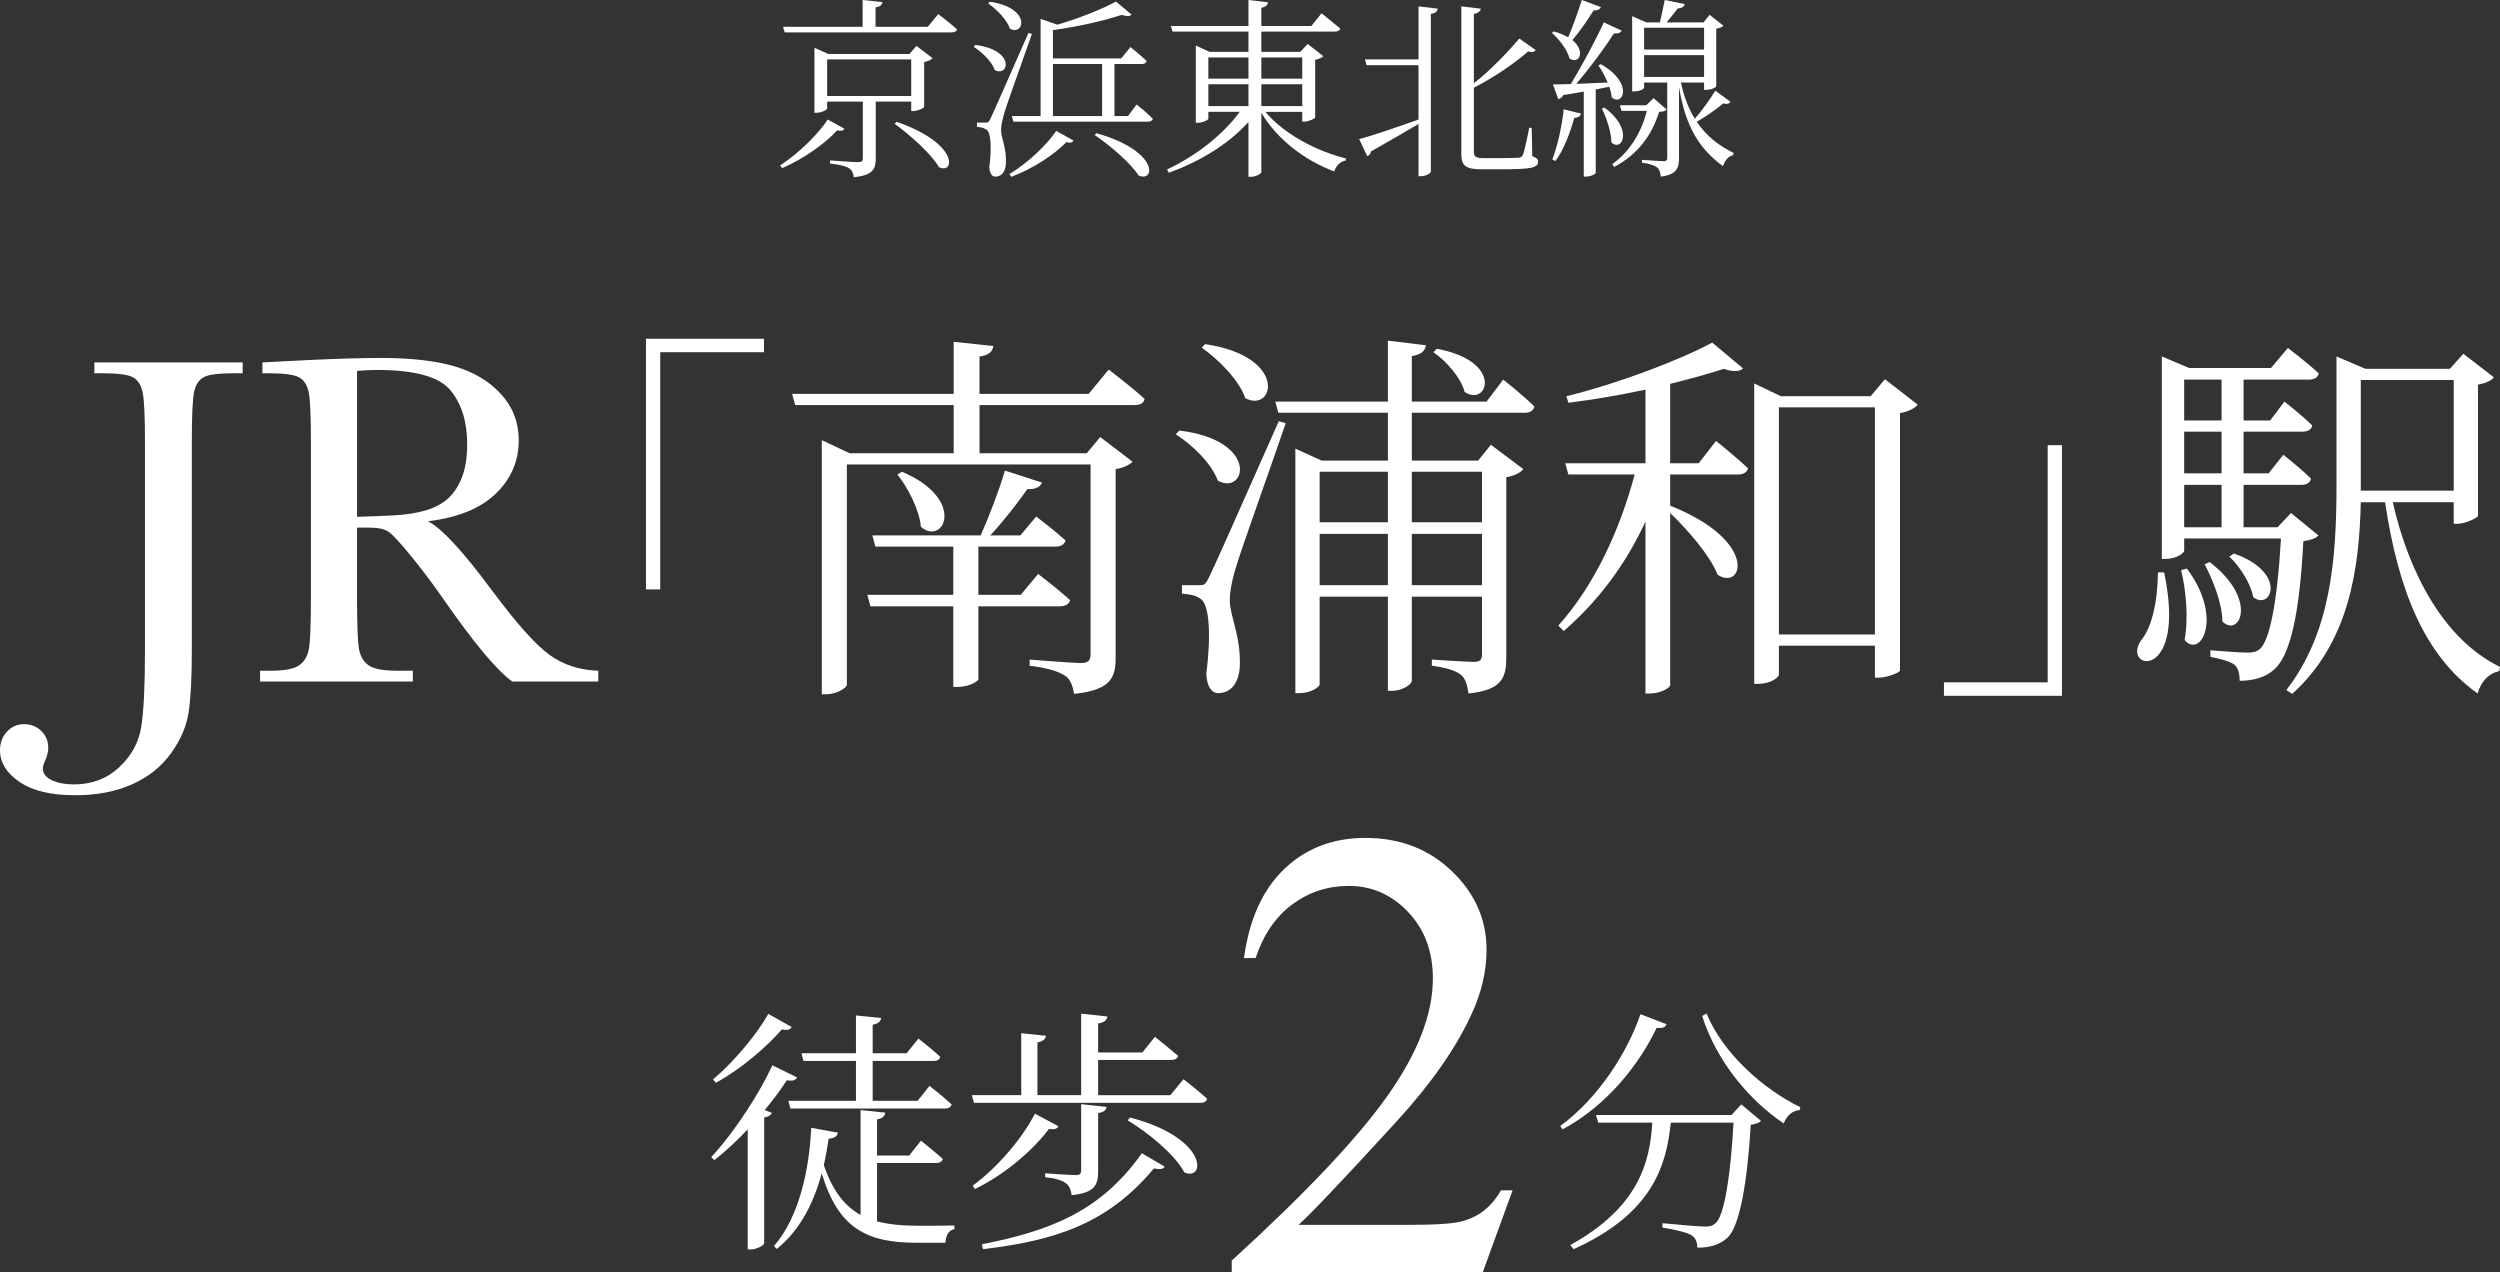
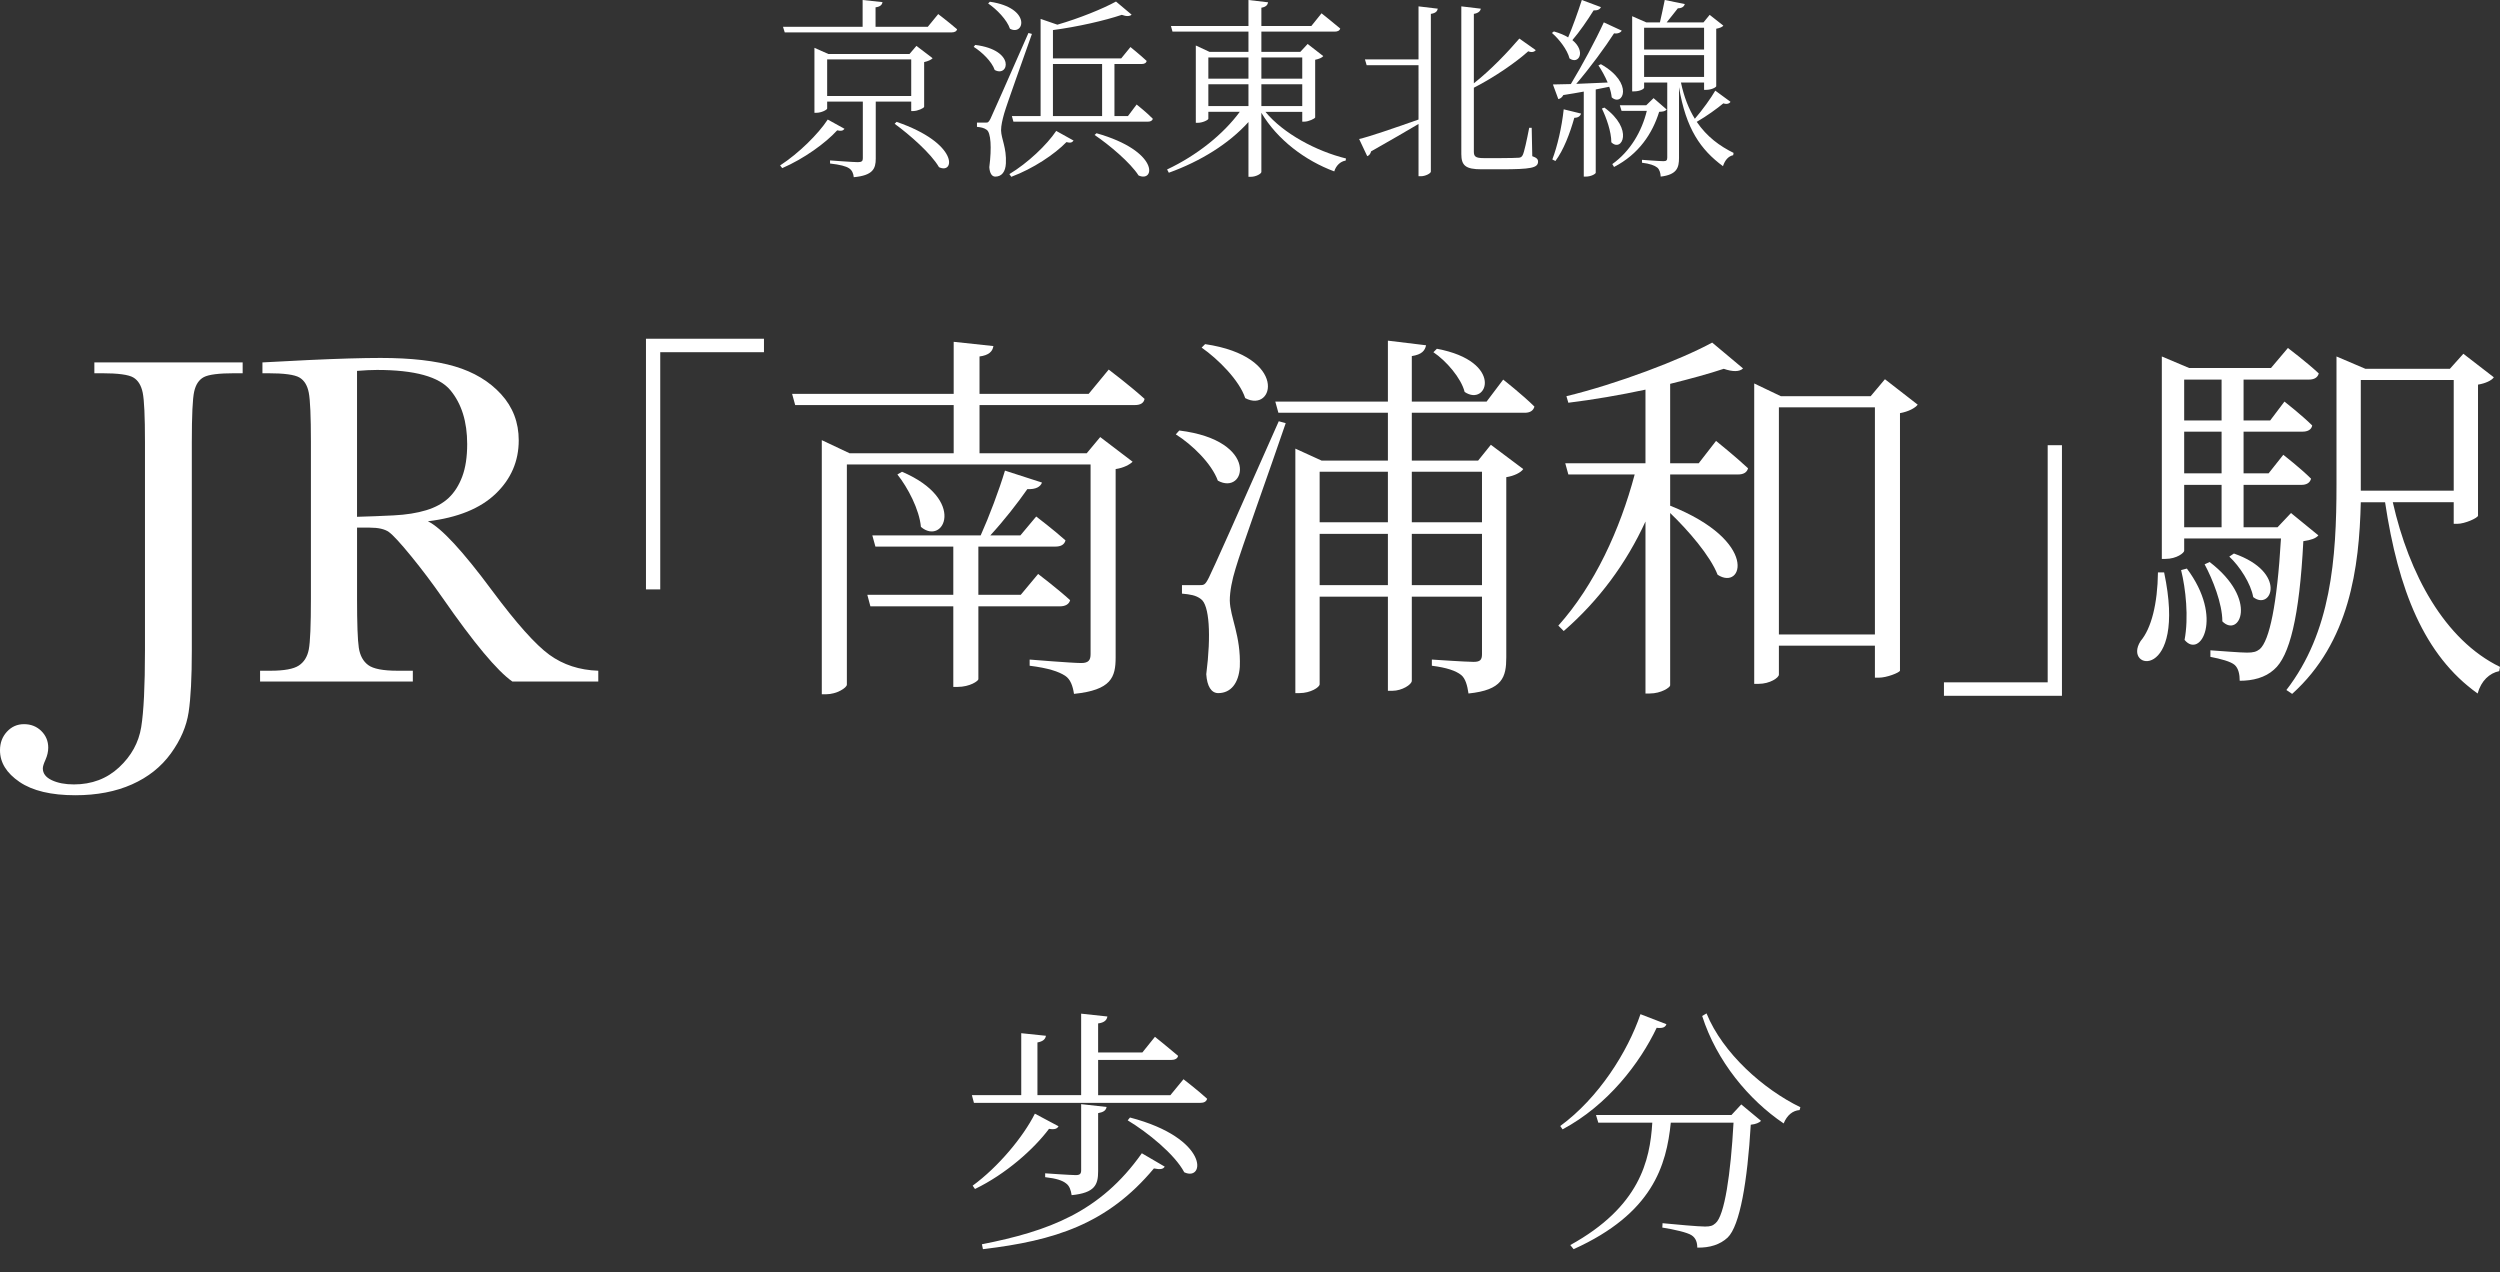
<svg xmlns="http://www.w3.org/2000/svg" id="_レイヤー_2" viewBox="0 0 521.528 265.399">
  <rect x="0" y="0" width="521.528" height="265.399" fill="#333333" stroke="none" />
  <defs>
    <style>.cls-1{fill:#fff;}</style>
  </defs>
  <g id="_文字">
    <g>
      <path class="cls-1" d="M176.173,26.869c-.321,.402-.644,.523-1.528,.322-2.413,2.655-6.918,5.913-11.463,7.883l-.442-.563c3.901-2.534,7.964-6.556,9.935-9.573l3.499,1.931ZM195.722,2.937s2.413,1.85,3.941,3.177c-.121,.442-.563,.644-1.126,.644h-34.833l-.361-1.166h16.611V0l4.143,.443c-.08,.563-.482,.965-1.447,1.086V5.591h10.899l2.173-2.655Zm-13.032,18.261v11.906c0,2.092-.604,3.5-4.586,3.861-.08-.805-.361-1.448-.965-1.85-.644-.442-1.891-.764-3.982-1.006v-.644s4.827,.362,5.792,.362c.845,0,1.046-.242,1.046-.805v-11.825h-7.44v1.448c0,.242-1.167,.885-2.253,.885h-.402V9.975l2.896,1.287h16.934l1.447-1.689,3.379,2.574c-.281,.322-1.006,.644-1.77,.804v9.332c-.04,.282-1.367,.885-2.293,.885h-.402v-1.971h-7.4Zm7.4-1.167v-7.642h-17.536v7.642h17.536Zm-3.057,5.39c13.112,4.505,12.147,11.062,8.849,9.452-1.648-2.855-6.113-6.757-9.251-9.05l.402-.402Z" />
      <path class="cls-1" d="M203.445,9.372c8.527,1.086,6.959,6.837,4.062,5.229-.604-1.77-2.654-3.741-4.384-4.827l.321-.402Zm11.825-2.293c-1.77,5.068-5.229,14.641-5.792,16.612-.361,1.287-.644,2.494-.644,3.5,.04,1.77,1.167,3.62,1.006,6.878-.08,1.729-.845,2.775-2.212,2.775-.725,0-1.167-.724-1.247-1.971,.522-4.103,.321-7.24-.563-7.803-.562-.402-1.166-.523-2.011-.604v-.885h1.81c.482,0,.604-.04,1.006-.805q.684-1.448,7.924-17.898l.724,.201ZM206.502,.362c8.769,1.287,7.16,7.24,4.184,5.631-.604-1.85-2.775-4.062-4.545-5.269l.361-.362Zm4.062,35.959c3.821-2.292,7.844-6.114,9.774-9.01l3.62,2.011c-.282,.402-.644,.563-1.488,.322-2.454,2.534-6.959,5.551-11.504,7.24l-.402-.563Zm26.547-14.52s2.132,1.689,3.379,2.976c-.121,.442-.523,.604-1.046,.604h-28.035l-.321-1.167h5.993V3.942l3.499,1.207c4.585-1.327,9.532-3.338,12.228-4.827l3.258,2.735c-.362,.362-1.086,.402-2.051,.04-3.58,1.207-9.211,2.494-14.359,3.178v5.913h14.238l1.931-2.373s2.092,1.689,3.379,2.896c-.081,.442-.482,.644-1.046,.644h-5.672v10.86h2.816l1.81-2.413Zm-17.456,2.413h10.256V13.354h-10.256v10.86Zm9.09,3.58c13.193,3.741,12.228,10.377,8.769,8.809-1.689-2.655-6.073-6.355-9.171-8.447l.402-.362Z" />
      <path class="cls-1" d="M263.981,23.329c3.74,4.545,10.619,8.205,16.812,9.734l-.08,.442c-1.086,.161-2.011,1.046-2.373,2.252-6.073-2.252-11.865-6.597-15.204-12.228v12.348c0,.362-1.126,1.005-2.172,1.005h-.522v-11.423c-4.062,4.505-9.936,8.165-16.612,10.578l-.362-.684c6.234-2.936,11.745-7.361,15.164-12.026h-6.557v1.448c0,.242-1.166,.845-2.212,.845h-.402V9.493l2.855,1.327h8.126V6.597h-15.849l-.321-1.167h16.17V0l4.103,.483c-.121,.563-.442,.965-1.408,1.126v3.821h10.418l2.132-2.655s2.373,1.891,3.901,3.178c-.121,.442-.563,.644-1.126,.644h-15.325v4.223h8.125l1.528-1.649,3.258,2.534c-.241,.322-.885,.604-1.689,.765v12.026c-.04,.241-1.367,.885-2.292,.885h-.402v-2.051h-7.683Zm-11.906-11.343v4.424h8.367v-4.424h-8.367Zm0,10.136h8.367v-4.545h-8.367v4.545Zm11.062-10.136v4.424h8.527v-4.424h-8.527Zm8.527,10.136v-4.545h-8.527v4.545h8.527Z" />
-       <path class="cls-1" d="M295.919,1.328l4.022,.482c-.121,.523-.402,.925-1.448,1.086V35.798c0,.362-1.126,.965-2.052,.965h-.522v-10.9c-2.454,1.448-5.752,3.379-9.895,5.712-.081,.442-.402,.885-.805,1.005l-1.689-3.58c2.132-.483,7.119-2.212,12.389-4.062V13.595h-10.82l-.361-1.207h11.182V1.328Zm23.73,31.252c.926,.322,1.207,.644,1.207,1.126,0,1.327-1.488,1.609-7.723,1.609h-4.103c-3.258,0-4.183-.764-4.183-3.178V1.328l4.062,.482c-.08,.483-.482,.925-1.447,1.086v14.48c3.539-2.775,7.119-6.556,9.492-9.332l3.419,2.414c-.281,.402-.885,.523-1.568,.241-2.494,2.252-6.999,5.39-11.343,7.602v13.313c0,1.006,.321,1.368,2.011,1.368h3.74c1.771,0,3.058-.041,3.661-.081,.361-.04,.562-.161,.764-.523,.322-.563,.885-3.218,1.368-5.711h.522l.12,5.913Z" />
+       <path class="cls-1" d="M295.919,1.328l4.022,.482c-.121,.523-.402,.925-1.448,1.086V35.798c0,.362-1.126,.965-2.052,.965h-.522v-10.9c-2.454,1.448-5.752,3.379-9.895,5.712-.081,.442-.402,.885-.805,1.005l-1.689-3.58c2.132-.483,7.119-2.212,12.389-4.062V13.595h-10.82l-.361-1.207h11.182V1.328Zm23.73,31.252c.926,.322,1.207,.644,1.207,1.126,0,1.327-1.488,1.609-7.723,1.609h-4.103c-3.258,0-4.183-.764-4.183-3.178V1.328l4.062,.482c-.08,.483-.482,.925-1.447,1.086v14.48c3.539-2.775,7.119-6.556,9.492-9.332l3.419,2.414c-.281,.402-.885,.523-1.568,.241-2.494,2.252-6.999,5.39-11.343,7.602v13.313c0,1.006,.321,1.368,2.011,1.368h3.74c1.771,0,3.058-.041,3.661-.081,.361-.04,.562-.161,.764-.523,.322-.563,.885-3.218,1.368-5.711h.522l.12,5.913" />
      <path class="cls-1" d="M333.971,1.488c-.201,.442-.684,.724-1.528,.684-1.328,2.132-2.937,4.464-4.425,6.194,2.896,2.374,1.327,5.189-.604,3.821-.442-1.81-2.172-4.022-3.66-5.309l.402-.322c1.247,.362,2.212,.765,2.977,1.247,.925-2.172,2.011-5.188,2.855-7.803l3.982,1.488Zm-10.136,31.776c1.045-2.735,1.971-6.717,2.373-10.458l3.619,.885c-.16,.523-.603,.885-1.407,.885-.925,3.298-2.253,6.758-3.942,9.01l-.643-.321Zm10.136-19.87c6.998,3.982,4.545,8.97,2.252,6.918-.08-.684-.241-1.448-.522-2.212-.845,.161-1.77,.362-2.815,.563v17.376c0,.201-.885,.805-2.132,.805h-.362V19.106c-1.287,.241-2.735,.482-4.264,.724-.281,.523-.644,.764-1.046,.845l-1.126-3.057c.885,0,2.172-.041,3.741-.081,2.332-3.861,5.148-9.09,6.878-12.871l3.74,1.729c-.241,.402-.805,.684-1.608,.563-1.891,2.937-4.988,7.16-7.884,10.538,1.971-.08,4.223-.161,6.556-.281-.562-1.327-1.287-2.614-1.931-3.58l.523-.241Zm.724,9.05c6.234,4.545,3.62,9.412,1.448,7.24,0-2.212-1.046-5.148-1.971-7.039l.522-.201Zm12.992,.402c-.322,.362-.684,.442-1.569,.483-1.407,4.545-4.263,8.849-9.411,11.503l-.362-.604c3.78-2.695,6.153-6.837,7.199-11.101h-5.269l-.362-1.167h5.511l1.528-1.488,2.735,2.373Zm13.313-1.609c-.161,.322-.725,.604-1.488,.322-1.247,1.046-3.459,2.655-5.551,3.861,2.132,3.138,4.826,5.068,7.683,6.476l-.081,.482c-1.005,.201-1.729,1.046-2.132,2.293-4.625-3.419-7.723-7.763-9.17-16.491v14.761c0,2.052-.442,3.5-3.821,3.902-.04-.764-.241-1.488-.724-1.891-.563-.442-1.529-.804-3.178-1.005v-.604s3.7,.282,4.465,.282c.643,0,.804-.201,.804-.764v-15.646h-4.826v1.086c0,.241-.845,.764-2.132,.764h-.362V3.379l2.937,1.287h2.855c.322-1.368,.725-3.298,1.006-4.666l4.183,.845c-.16,.563-.644,.885-1.447,.885-.644,.844-1.569,1.971-2.333,2.936h7.682l1.287-1.569,2.856,2.252c-.241,.282-.644,.483-1.488,.644v11.986c0,.201-.925,.764-2.132,.764h-.402v-1.528h-4.826c.644,3.057,1.648,5.551,2.896,7.562,1.568-1.81,3.419-4.384,4.264-5.872l3.178,2.333Zm-18.02-15.445v4.545h12.509V5.792h-12.509Zm12.509,10.257v-4.545h-12.509v4.545h12.509Z" />
-       <path class="cls-1" d="M166.28,224.761c-.322,.59-.858,.805-2.146,.59-1.18,1.878-2.789,4.022-4.612,6.222l1.502,.59c-.215,.483-.751,.805-1.609,.966v26.281c-.054,.321-1.448,1.233-2.789,1.233h-.644v-25.048c-2.199,2.307-4.559,4.56-6.973,6.437l-.644-.644c5.096-5.471,10.244-13.677,12.765-19.147l5.149,2.521Zm-1.126-10.513c-.322,.537-.858,.751-2.038,.483-3.004,3.486-8.367,8.206-13.784,11.156l-.591-.697c4.452-3.755,9.279-9.601,11.532-13.678l4.881,2.735Zm17.807,40.548c2.467,.644,5.31,.912,8.581,.912,1.771,0,5.471,0,7.562-.054v.751c-1.233,.215-1.823,1.395-1.877,2.843h-6.061c-10.352,0-16.306-3.004-19.738-14.481-1.608,5.899-4.397,11.8-9.386,15.769l-.59-.59c5.363-6.168,7.401-16.251,7.777-24.672l5.577,1.019c-.16,.751-.75,1.181-1.931,1.234-.268,1.77-.59,3.646-1.019,5.524,1.823,5.31,4.291,8.527,7.67,10.404v-21.883l5.148,.536c-.107,.697-.536,1.234-1.716,1.395v7.562h6.704l2.467-3.11s2.789,2.253,4.56,3.808c-.161,.591-.697,.858-1.448,.858h-12.282v12.175Zm-15.769-35.076h11.37v-7.885l5.256,.536c-.106,.697-.59,1.18-1.77,1.395v5.954h7.08l2.467-3.058s2.789,2.146,4.559,3.808c-.16,.591-.644,.858-1.395,.858h-12.711v8.313h9.386l2.468-3.11s2.843,2.198,4.612,3.861c-.161,.59-.644,.858-1.395,.858h-32.234l-.429-1.609h14.105v-8.313h-10.941l-.429-1.608Z" />
      <path class="cls-1" d="M246.887,225.137s3.058,2.359,4.935,4.076c-.161,.59-.644,.857-1.448,.857h-47.198l-.43-1.608h10.298v-12.926l5.149,.536c-.107,.697-.59,1.18-1.771,1.395v10.995h9.118v-17.002l5.471,.59c-.107,.751-.644,1.287-1.931,1.448v6.061h9.226l2.628-3.271s2.949,2.359,4.827,3.969c-.107,.59-.697,.857-1.448,.857h-15.232v7.349h15.071l2.735-3.325Zm-26.066,9.814c-.269,.483-.751,.751-1.984,.537-3.164,4.236-9.011,9.439-15.447,12.55l-.482-.697c5.363-3.915,10.566-10.19,12.979-15.018l4.935,2.628Zm-15.983,24.618c13.838-2.735,24.672-6.65,33.361-18.986l4.773,2.789c-.322,.536-.912,.644-2.253,.376-9.708,11.639-20.757,15.071-35.667,16.841l-.215-1.02Zm13.194-14.803s5.31,.375,6.383,.375c.858,0,1.126-.268,1.126-1.019v-13.784l5.31,.59c-.16,.751-.644,1.073-1.77,1.287v12.122c0,2.789-.644,4.505-5.524,4.987-.161-1.019-.429-1.931-1.18-2.467-.751-.59-1.984-1.02-4.345-1.287v-.805Zm17.699-11.639c16.627,4.345,15.662,13.462,11.317,11.424-1.984-3.754-7.616-8.313-11.8-10.834l.482-.59Z" />
      <path class="cls-1" d="M347.637,213.659c-.215,.59-.697,.912-2.038,.751-3.486,7.349-10.191,16.145-19.631,21.186l-.482-.697c7.991-5.846,14.052-15.446,16.734-23.331l5.417,2.092Zm15.607,16.734l4.13,3.433c-.376,.375-1.073,.697-2.146,.805-.697,11.8-2.253,21.078-4.827,23.546-1.556,1.447-3.701,2.145-6.329,2.091,0-1.019-.268-1.984-1.18-2.574-.858-.59-3.701-1.233-6.114-1.608l.054-.912c2.735,.268,7.509,.697,8.85,.697,1.126,0,1.609-.161,2.199-.697,1.877-1.556,3.164-10.244,3.754-20.972h-13.087c-.911,8.903-3.754,18.934-20.273,26.389l-.697-.858c14.481-7.991,16.627-17.592,17.109-25.53h-11.264l-.482-1.608h28.266l2.038-2.199Zm-7.241-18.986c3.379,8.313,11.854,15.822,19.577,19.576l-.161,.59c-1.448,.107-2.628,1.073-3.325,2.789-7.24-4.881-13.999-12.979-17.002-22.419l.911-.536Z" />
-       <path class="cls-1" d="M315.544,248.313l-6.221,17.086h-52.371v-2.422c15.406-14.053,26.252-25.531,32.535-34.435,6.285-8.903,9.428-17.042,9.428-24.419,0-5.63-1.725-10.255-5.172-13.878-3.447-3.622-7.572-5.434-12.373-5.434-4.363,0-8.281,1.276-11.75,3.829-3.471,2.554-6.035,6.296-7.693,11.228h-2.422c1.092-8.073,3.896-14.271,8.412-18.592,4.518-4.32,10.158-6.481,16.924-6.481,7.201,0,13.213,2.314,18.035,6.939,4.822,4.627,7.234,10.082,7.234,16.366,0,4.496-1.049,8.991-3.143,13.486-3.23,7.069-8.469,14.556-15.713,22.454-10.867,11.871-17.652,19.028-20.359,21.473h23.176c4.713,0,8.02-.174,9.918-.524,1.898-.349,3.609-1.058,5.139-2.127,1.527-1.069,2.857-2.586,3.992-4.55h2.424Z" />
      <path class="cls-1" d="M19.688,75.603h30.933v2.259h-1.67c-3.273,0-5.417,.27-6.432,.81s-1.686,1.546-2.013,3.02c-.328,1.473-.491,4.976-.491,10.507v43.501c0,5.63-.221,9.917-.663,12.864-.441,2.946-1.678,5.818-3.707,8.617-2.029,2.798-4.737,4.95-8.125,6.456-3.388,1.505-7.324,2.259-11.809,2.259-5.04,0-8.919-.926-11.637-2.774-2.716-1.85-4.075-4.051-4.075-6.604,0-1.539,.483-2.832,1.449-3.879,.966-1.048,2.152-1.571,3.56-1.571,1.44,0,2.644,.475,3.608,1.424,.966,.949,1.448,2.111,1.448,3.486,0,.817-.196,1.669-.589,2.553-.36,.786-.54,1.375-.54,1.768,0,1.047,.622,1.866,1.865,2.455,1.245,.589,2.783,.884,4.615,.884,3.731,0,6.874-1.187,9.428-3.56,2.553-2.374,4.091-5.172,4.615-8.396,.522-3.225,.785-8.552,.785-15.982v-43.501c0-5.302-.155-8.723-.467-10.261s-.966-2.603-1.964-3.191c-.999-.589-3.184-.884-6.555-.884h-1.571v-2.259Z" />
      <path class="cls-1" d="M124.809,142.18h-17.921c-3.176-2.226-8.036-8.052-14.582-17.479-2.096-3.011-4.271-5.899-6.53-8.666-2.259-2.766-3.813-4.451-4.664-5.057-.852-.605-2.178-.908-3.978-.908h-2.651v14.779c0,5.237,.123,8.666,.368,10.286,.246,1.62,.9,2.823,1.964,3.608,1.063,.786,3.102,1.179,6.113,1.179h3.191v2.259h-31.865v-2.259h2.16c2.848,0,4.819-.359,5.917-1.08,1.096-.72,1.792-1.841,2.086-3.363,.295-1.522,.442-5.064,.442-10.629v-32.651c0-5.302-.147-8.723-.442-10.261-.294-1.539-.949-2.603-1.964-3.191-1.015-.589-3.208-.884-6.579-.884h-1.129v-2.259l9.525-.491c6.35-.295,11.391-.442,15.122-.442,6.35,0,11.514,.589,15.49,1.768,3.978,1.178,7.193,3.11,9.648,5.793,2.454,2.684,3.682,5.892,3.682,9.623,0,4.354-1.604,8.069-4.812,11.146-3.208,3.077-7.922,4.992-14.14,5.745,2.781,1.342,7.267,6.187,13.452,14.533,5.041,6.775,9.002,11.211,11.882,13.306,2.88,2.095,6.285,3.208,10.213,3.338v2.259Zm-50.326-34.369c2.455-.065,4.991-.163,7.61-.294,2.618-.13,4.894-.491,6.825-1.08,1.931-.589,3.493-1.448,4.688-2.578,1.194-1.129,2.136-2.61,2.823-4.443,.688-1.833,1.031-4.091,1.031-6.776,0-4.68-1.171-8.428-3.511-11.244-2.341-2.814-7.438-4.222-15.294-4.222-1.212,0-2.603,.066-4.174,.196v30.441Z" />
      <path class="cls-1" d="M134.758,70.663h24.615v2.815h-21.639v49.473h-2.977v-52.289Z" />
      <path class="cls-1" d="M231.289,77.098s4.666,3.54,7.481,6.114c-.161,.885-.885,1.287-2.011,1.287h-32.419v10.055h22.363l2.815-3.378,6.758,5.148c-.563,.563-1.851,1.287-3.54,1.528v39.256c0,4.184-.885,6.839-8.688,7.643-.242-1.608-.725-3.057-1.851-3.781-1.367-.885-3.54-1.608-7.401-2.091v-1.287s8.85,.724,10.78,.724c1.528,0,1.931-.644,1.931-1.85v-39.579h-50.841v45.934c0,.644-2.092,2.012-4.345,2.012h-.885v-53.013l5.792,2.735h21.721v-10.055h-33.063l-.644-2.333h33.707v-10.86l8.285,.885c-.161,1.126-.965,1.931-2.896,2.172v7.803h22.766l4.183-5.068Zm-27.189,49.393v15.204c0,.321-1.689,1.608-4.425,1.608h-.805v-16.812h-17.295l-.644-2.413h17.938v-10.056h-16.25l-.644-2.333h22.605c1.77-3.941,3.861-9.492,5.067-13.515l7.723,2.494c-.321,.885-1.287,1.448-3.057,1.367-2.011,2.896-4.907,6.597-7.723,9.653h6.274l3.299-3.941s3.7,2.815,6.113,4.987c-.241,.885-.965,1.287-2.091,1.287h-16.089v10.056h8.849l3.62-4.344s4.021,3.057,6.677,5.47c-.241,.885-1.046,1.287-2.172,1.287h-16.974Zm-15.929-28.075c13.596,5.792,8.688,15.526,3.942,11.504-.322-3.62-2.735-8.206-4.907-10.94l.965-.563Z" />
      <path class="cls-1" d="M246.009,89.808c16.975,2.092,13.837,13.676,8.045,10.458-1.287-3.54-5.31-7.481-8.769-9.653l.724-.805Zm22.203-1.528c-3.137,9.251-9.412,26.627-10.458,30.328-.724,2.333-1.206,4.746-1.206,6.677,.08,3.54,2.333,7.32,2.092,13.836-.242,3.379-1.851,5.47-4.506,5.47-1.447,0-2.333-1.447-2.493-3.941,1.046-8.205,.644-14.48-1.127-15.687-1.045-.805-2.252-.965-3.941-1.126v-1.77h3.62c.965,0,1.207,0,2.011-1.609q1.368-2.735,14.561-32.58l1.448,.402Zm-16.812-16.491c17.456,2.574,14.399,14.48,8.366,11.262-1.207-3.7-5.632-8.125-9.091-10.538l.725-.724Zm62.184,7.401s4.103,3.218,6.516,5.631c-.241,.885-.965,1.287-2.011,1.287h-23.57v9.975h13.836l2.655-3.298,6.757,5.068c-.482,.724-1.931,1.448-3.539,1.689v37.567c0,4.184-.805,6.839-7.884,7.562-.241-1.689-.644-3.138-1.528-3.861-1.126-.885-2.977-1.528-6.114-1.931v-1.287s7.16,.482,8.688,.482c1.367,0,1.77-.402,1.77-1.609v-11.986h-14.641v17.536c0,.805-2.092,2.092-4.022,2.092h-.965v-19.628h-14.239v18.261c0,.644-1.931,1.85-4.183,1.85h-.885v-51.001l5.47,2.494h13.837v-9.975h-22.847l-.644-2.333h23.49v-12.71l7.964,.965c-.241,1.126-.886,1.931-2.977,2.253v9.492h15.606l3.459-4.585Zm-38.292,19.226v10.539h14.239v-10.539h-14.239Zm14.239,23.651v-10.699h-14.239v10.699h14.239Zm4.987-23.651v10.539h14.641v-10.539h-14.641Zm14.641,23.651v-10.699h-14.641v10.699h14.641Zm-9.412-49.312c14.158,2.655,10.538,12.228,5.792,9.01-.724-2.896-3.861-6.516-6.516-8.286l.724-.724Z" />
      <path class="cls-1" d="M357.987,91.98s4.103,3.298,6.677,5.712c-.241,.885-.966,1.287-2.092,1.287h-14.158v6.516c18.663,7.401,15.124,17.859,9.895,14.4-1.528-3.942-6.113-9.251-9.895-12.871v35.959c0,.402-1.851,1.689-4.264,1.689h-.885v-35.878c-4.022,8.769-9.733,16.491-17.054,22.846l-1.127-1.126c7.562-8.447,12.871-20.031,15.928-31.534h-13.836l-.644-2.333h16.732v-15.365c-5.229,1.126-10.86,2.091-16.089,2.735l-.402-1.367c10.619-2.574,23.731-7.562,30.408-11.182l6.436,5.39c-.725,.724-2.172,.724-4.022,.08-3.138,1.046-6.999,2.092-11.182,3.138v16.571h5.953l3.62-4.666Zm42.072-7.562c-.563,.724-1.931,1.448-3.701,1.77v53.737c-.16,.401-2.734,1.447-4.424,1.447h-.805v-6.676h-20.03v6.033c0,.644-1.851,1.932-4.264,1.932h-.885v-62.666l5.551,2.655h18.743l2.977-3.54,6.838,5.31Zm-8.93,47.945v-47.382h-20.03v47.382h20.03Z" />
      <path class="cls-1" d="M430.146,145.154h-24.616v-2.815h21.64v-49.473h2.977v52.289Z" />
      <path class="cls-1" d="M451.461,119.412c4.826,22.847-8.849,20.433-4.907,14.319,2.252-2.655,3.539-7.803,3.62-14.319h1.287Zm32.178-7.723c-.563,.644-1.528,.965-3.138,1.207-.805,15.847-2.896,24.053-6.113,26.787-1.851,1.689-4.425,2.333-7.16,2.333,0-1.287-.241-2.574-1.045-3.298-.805-.724-2.977-1.287-5.068-1.689v-1.367c2.413,.161,6.194,.482,7.643,.482,1.287,0,1.93-.161,2.654-.724,2.011-1.77,3.62-9.251,4.424-23.088h-20.191v2.574c0,.402-1.528,1.689-3.941,1.689h-.724v-42.233l5.711,2.414h17.055l3.539-4.183s3.942,2.977,6.436,5.309c-.241,.885-.965,1.287-2.091,1.287h-13.596v8.527h5.551l2.977-3.942s3.7,2.896,5.792,4.987c-.161,.885-.966,1.287-2.011,1.287h-12.309v8.688h5.229l3.058-3.861s3.62,2.815,5.792,4.987c-.241,.885-.966,1.287-2.012,1.287h-12.066v8.849h7.079l2.815-2.976,5.712,4.666Zm-27.432,6.918c7.723,10.297,2.815,18.904-.482,14.882,.885-4.666,.241-10.699-.725-14.561l1.207-.322Zm-.563-39.418v8.527h7.804v-8.527h-7.804Zm7.804,10.86h-7.804v8.688h7.804v-8.688Zm-7.804,19.95h7.804v-8.849h-7.804v8.849Zm5.31,7.24c10.297,7.884,6.194,15.928,2.655,12.389,0-3.701-2.012-8.769-3.701-11.906l1.046-.482Zm5.068-1.77c11.262,3.941,7.803,12.066,4.022,9.09-.483-2.815-2.816-6.436-4.988-8.446l.966-.644Zm33.143-10.699c3.379,14.962,10.78,28.719,22.364,34.35l-.161,.885c-2.012,.402-3.781,2.011-4.505,4.666-11.182-7.964-16.572-21.64-19.307-39.9h-5.068c-.321,13.675-2.333,29.201-14.319,39.98l-1.206-.804c9.331-12.067,10.457-27.432,10.457-42.797v-26.788l6.034,2.574h17.617l2.815-3.137,6.355,4.907c-.402,.644-1.771,1.287-3.299,1.528v27.351c-.08,.482-2.735,1.689-4.344,1.689h-.725v-4.505h-12.71Zm-6.677-2.414h19.387v-23.087h-19.387v23.087Z" />
    </g>
  </g>
</svg>